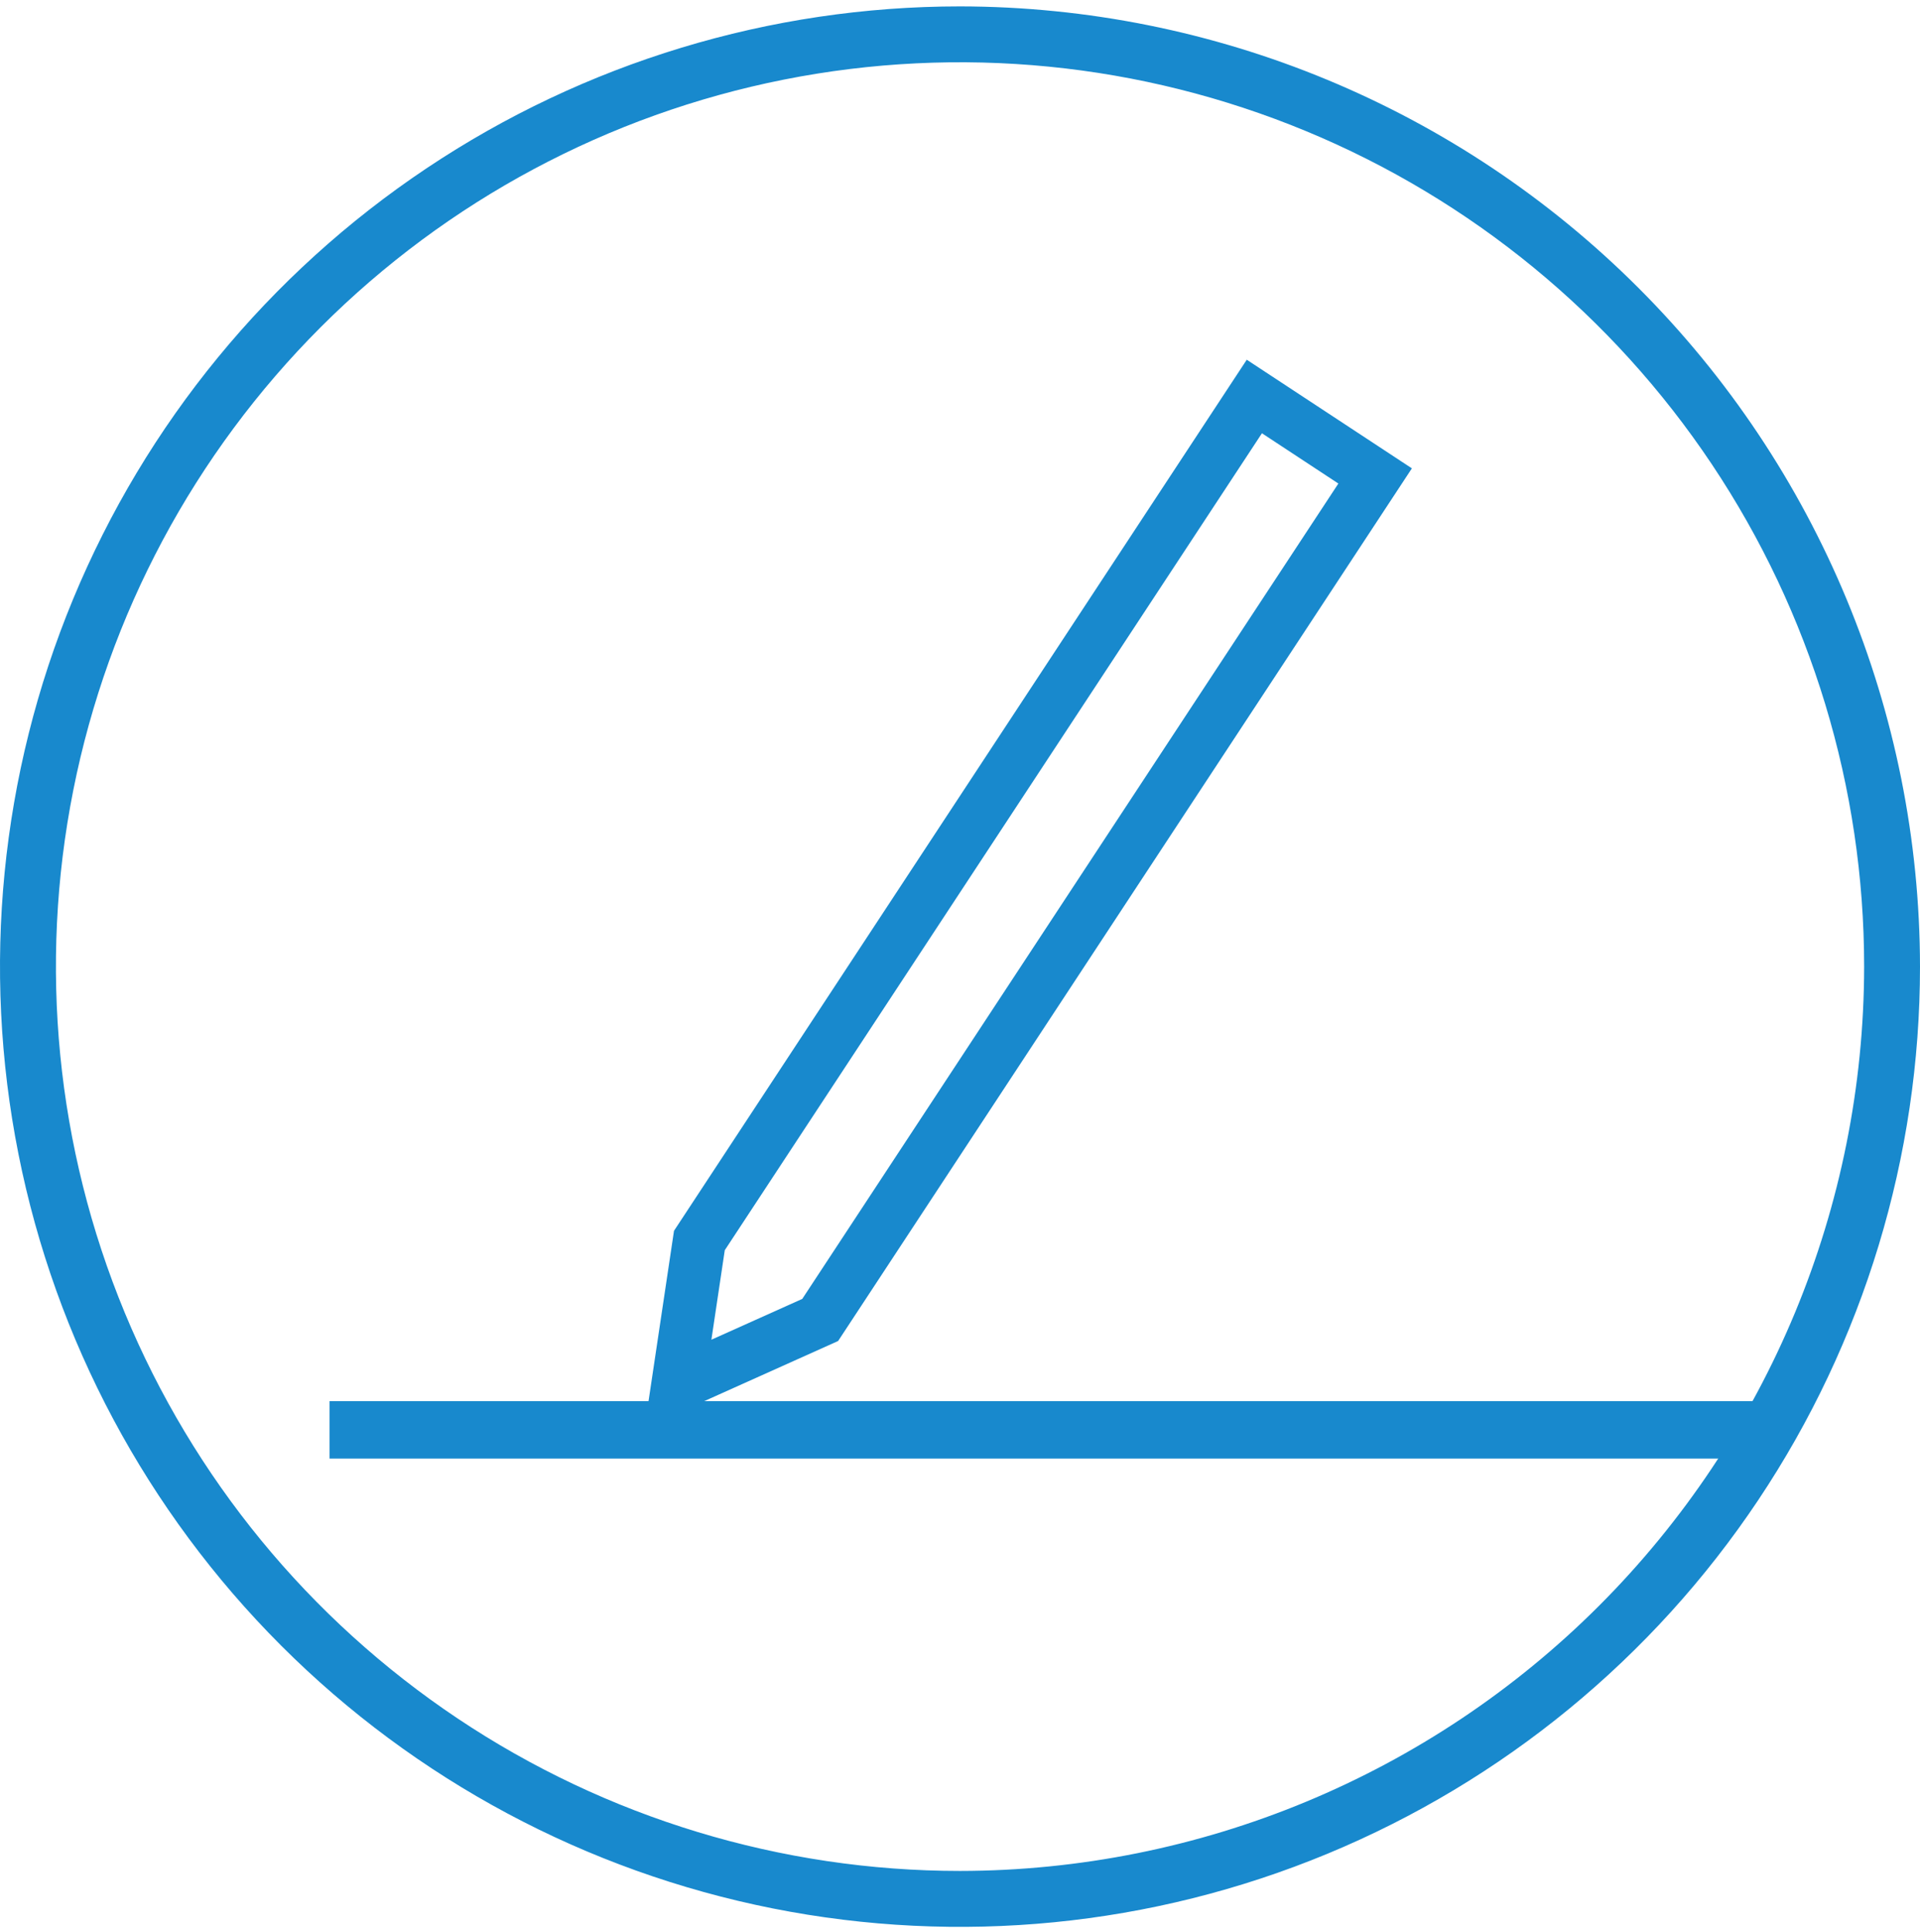
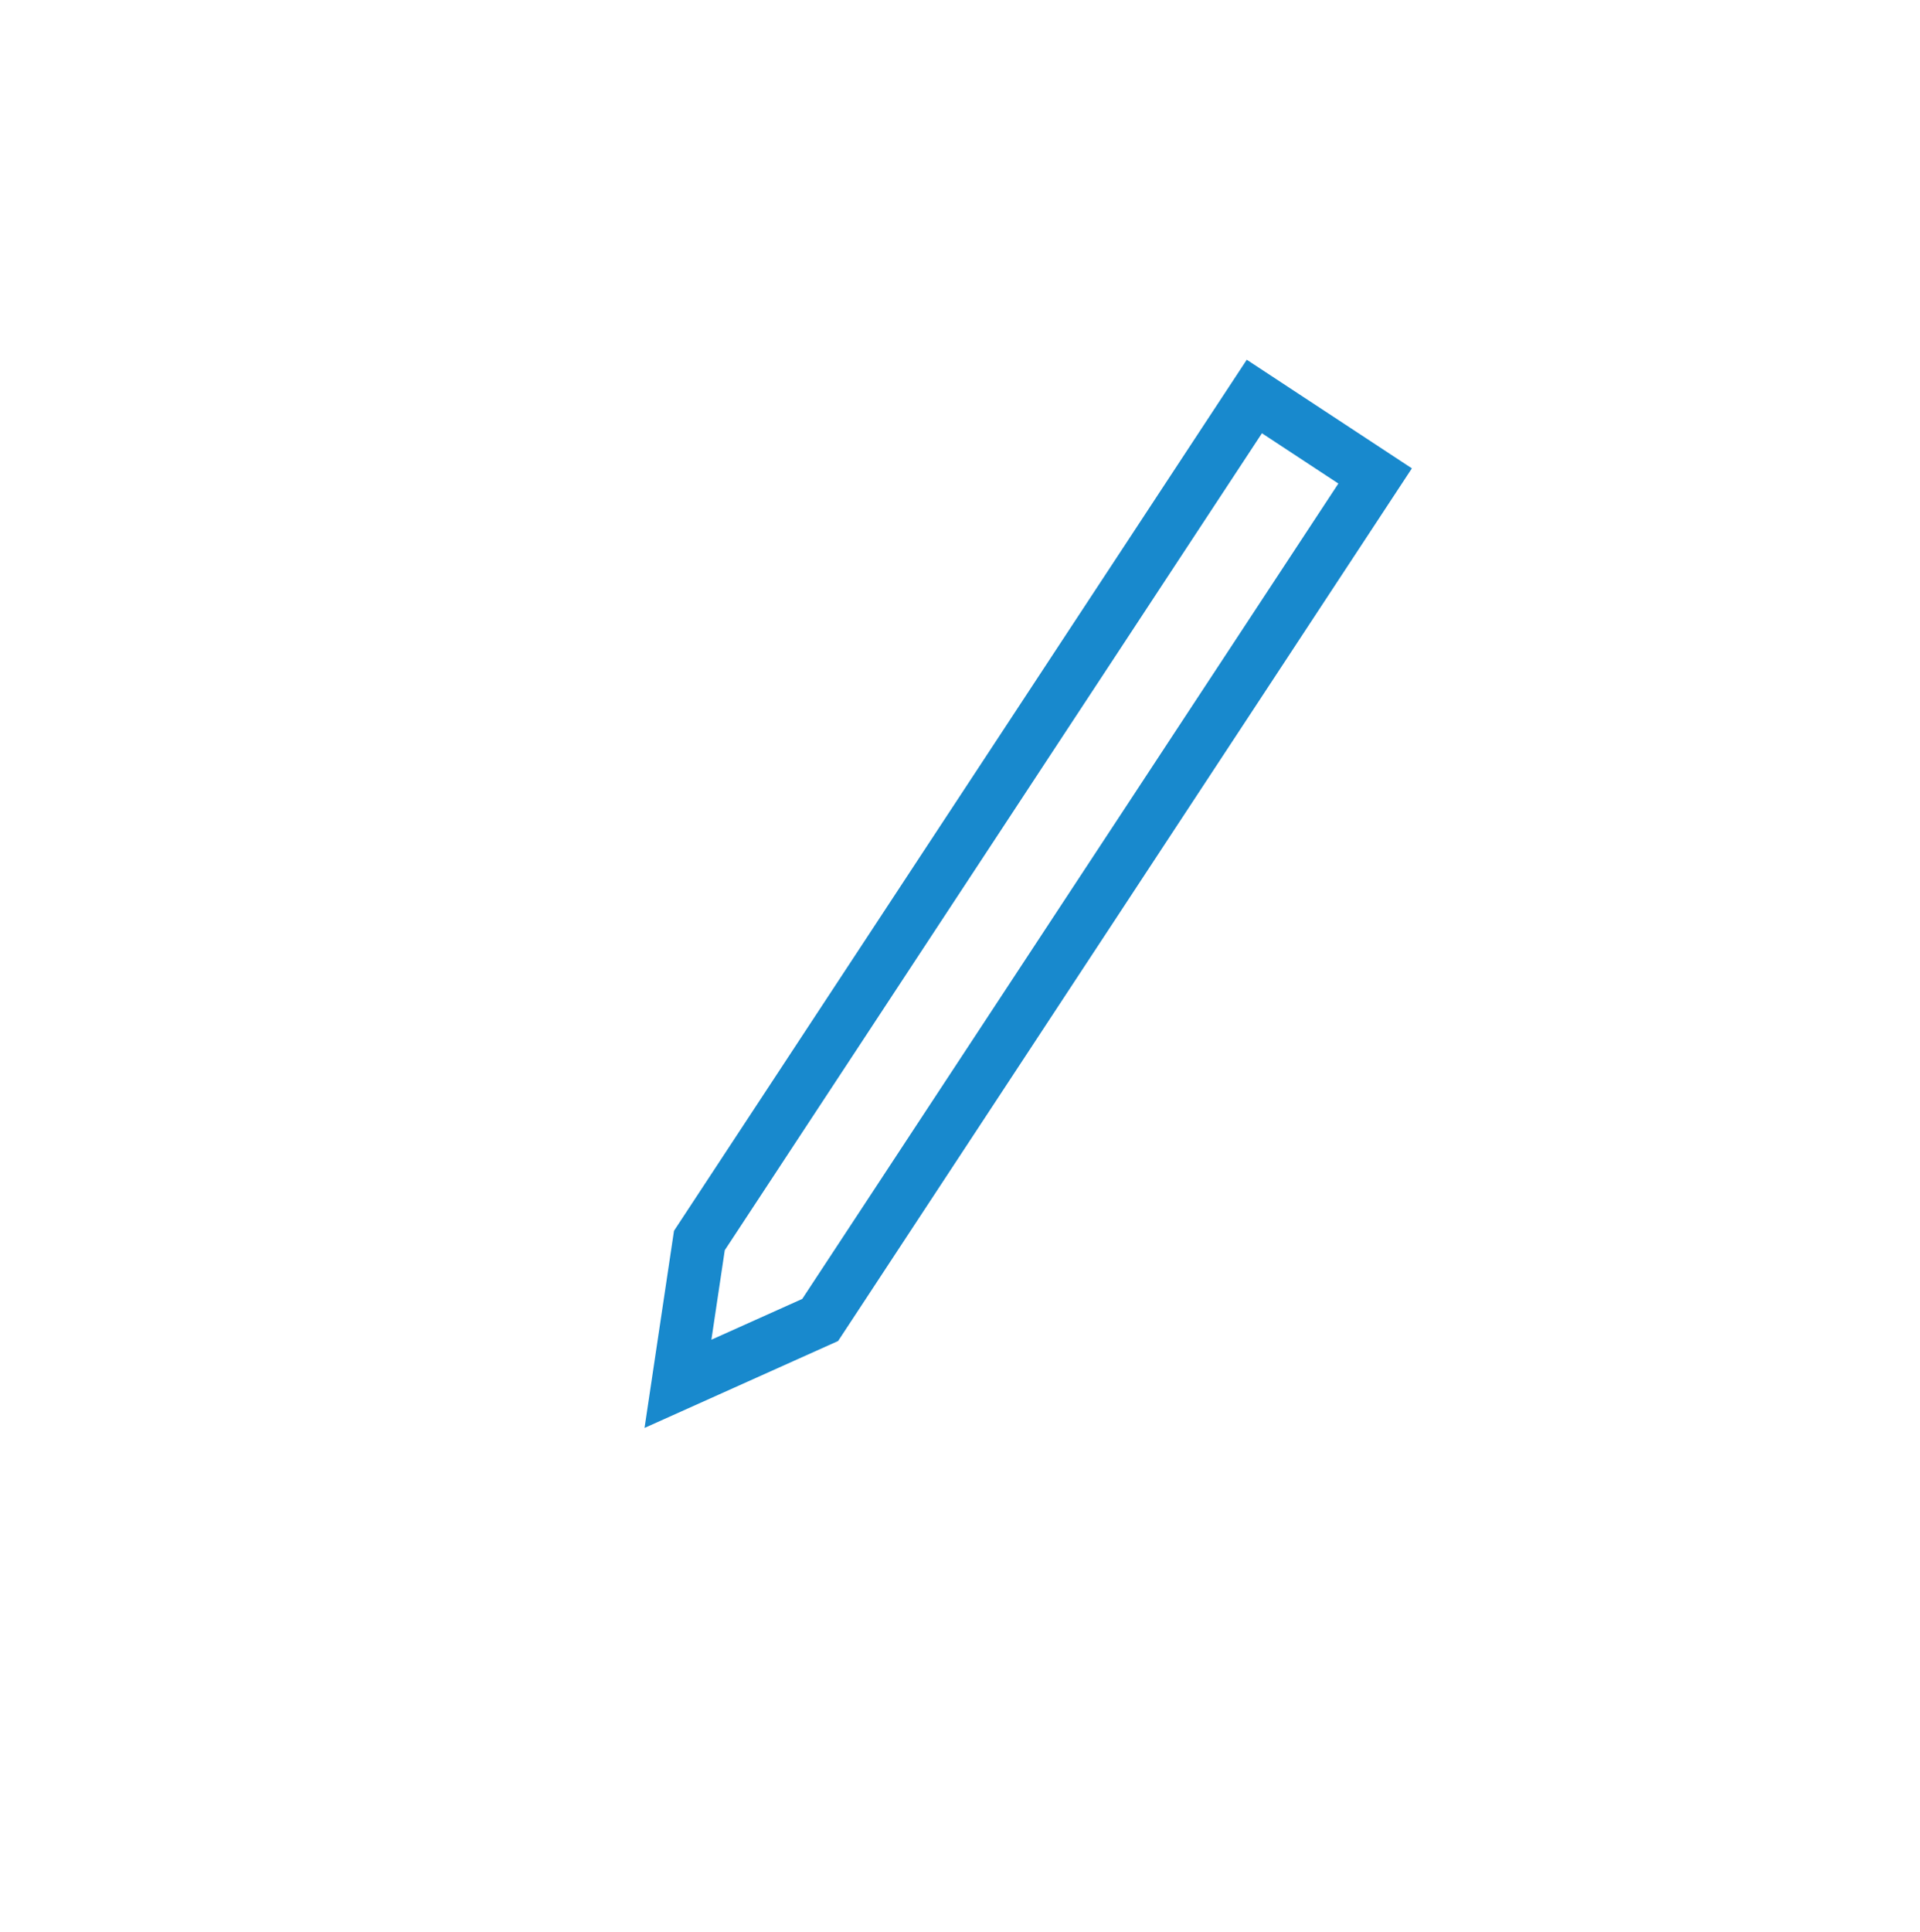
<svg xmlns="http://www.w3.org/2000/svg" width="170" height="171" viewBox="0 0 170 171" fill="none">
-   <path d="M85 0.566C68.189 0.566 51.755 5.551 37.777 14.891C23.798 24.231 12.904 37.507 6.47 53.038C0.037 68.57 -1.646 85.661 1.633 102.149C4.913 118.638 13.008 133.783 24.896 145.671C36.783 157.558 51.929 165.653 68.417 168.933C84.906 172.213 101.996 170.53 117.528 164.096C133.06 157.663 146.335 146.768 155.675 132.79C165.015 118.812 170 102.378 170 85.566C169.975 63.031 161.011 41.425 145.076 25.49C129.141 9.555 107.536 0.592 85 0.566ZM85 165.615C69.167 165.615 53.69 160.919 40.526 152.123C27.362 143.326 17.102 130.823 11.044 116.196C4.985 101.568 3.401 85.472 6.49 69.944C9.579 54.416 17.204 40.152 28.4 28.957C39.595 17.762 53.859 10.138 69.388 7.05C84.917 3.962 101.012 5.547 115.64 11.607C130.267 17.666 142.769 27.927 151.565 41.092C160.36 54.256 165.055 69.734 165.054 85.566C165.03 106.79 156.588 127.138 141.58 142.145C126.572 157.152 106.224 165.593 85 165.615Z" fill="#1889CD" />
  <path d="M61.925 109.81L111.062 35.098L121.756 42.131L72.62 116.843L60.028 122.496L61.925 109.81Z" stroke="#1889CD" stroke-width="4.7" />
-   <rect x="29.18" y="124.027" width="127.793" height="5.086" fill="#1889CD" />
</svg>